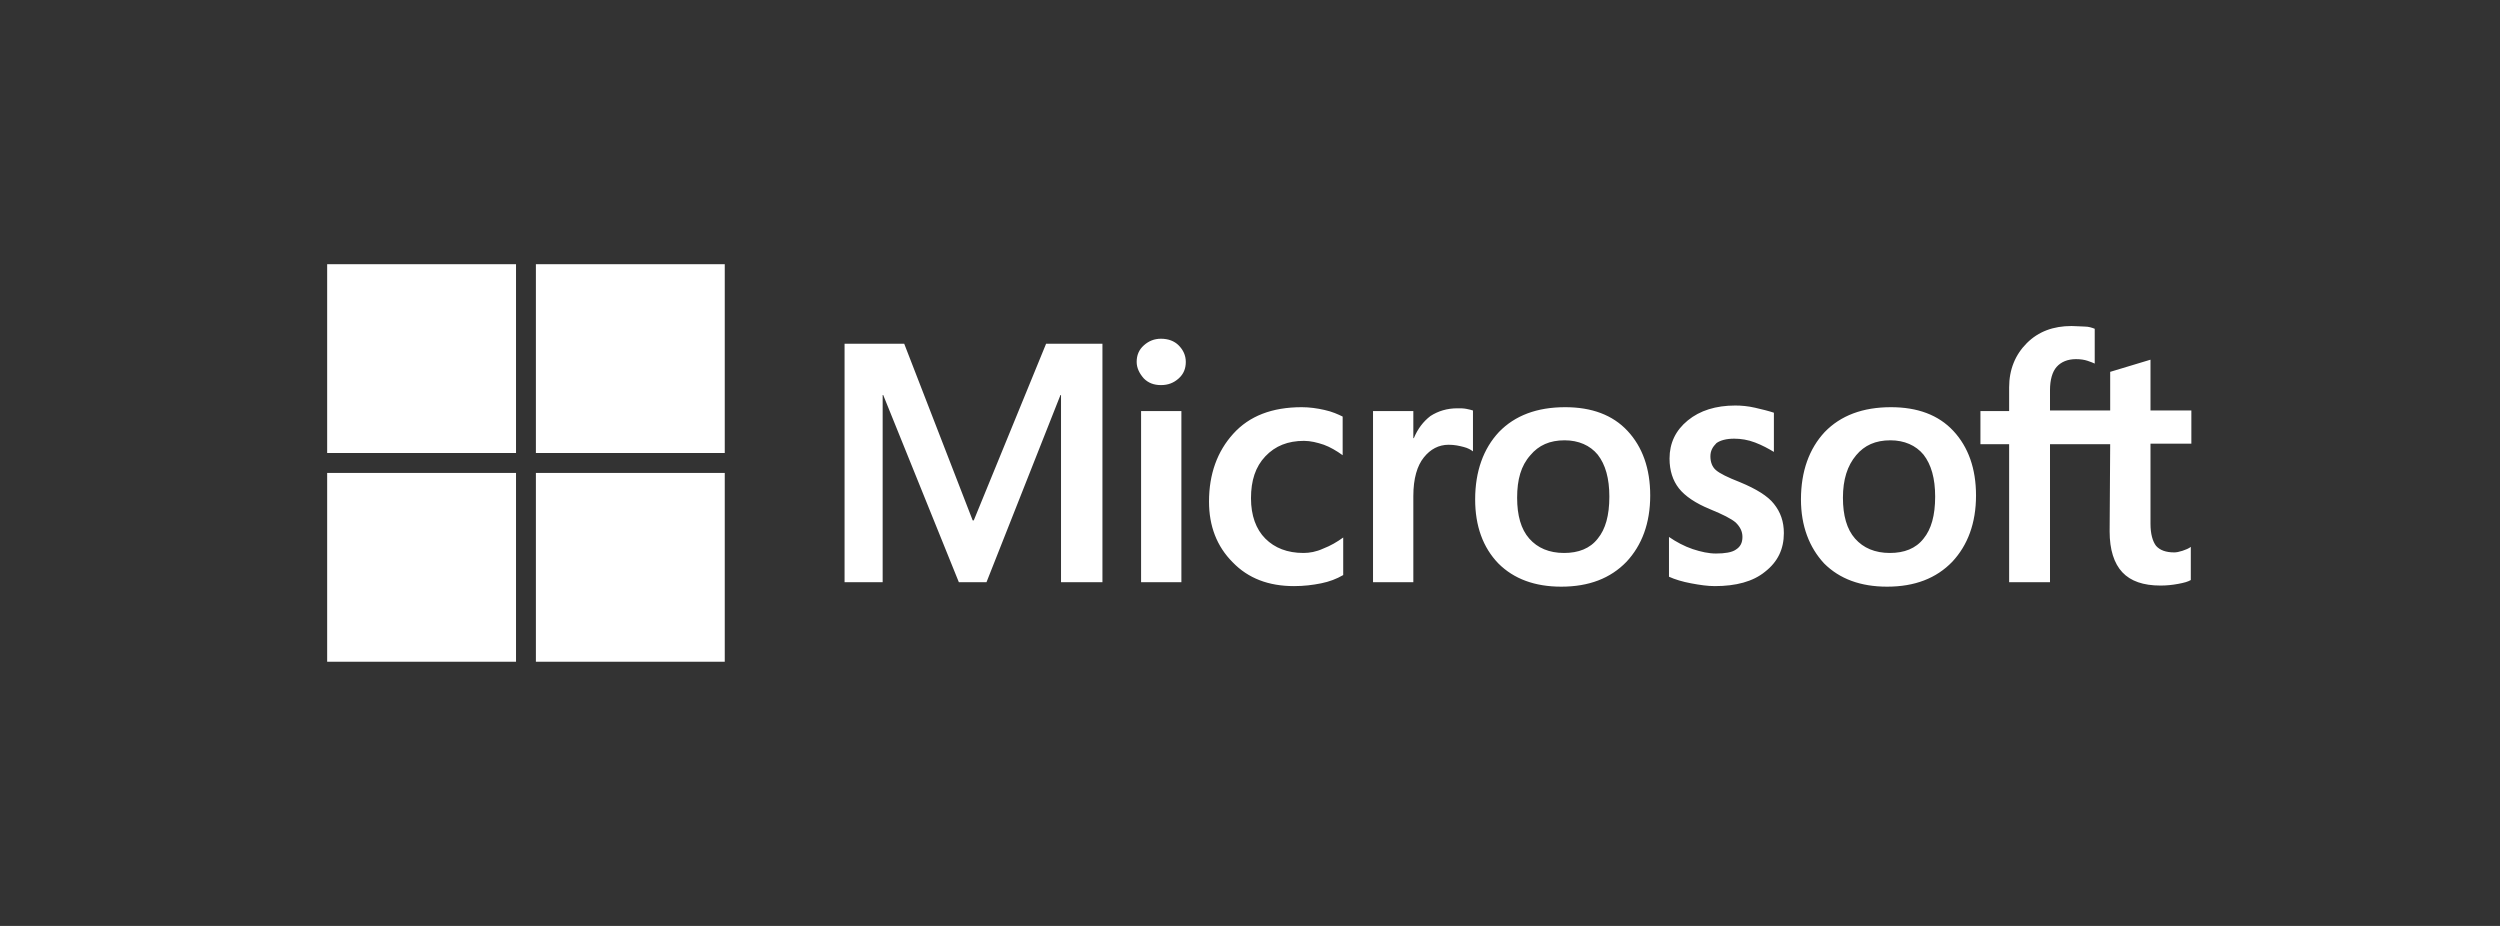
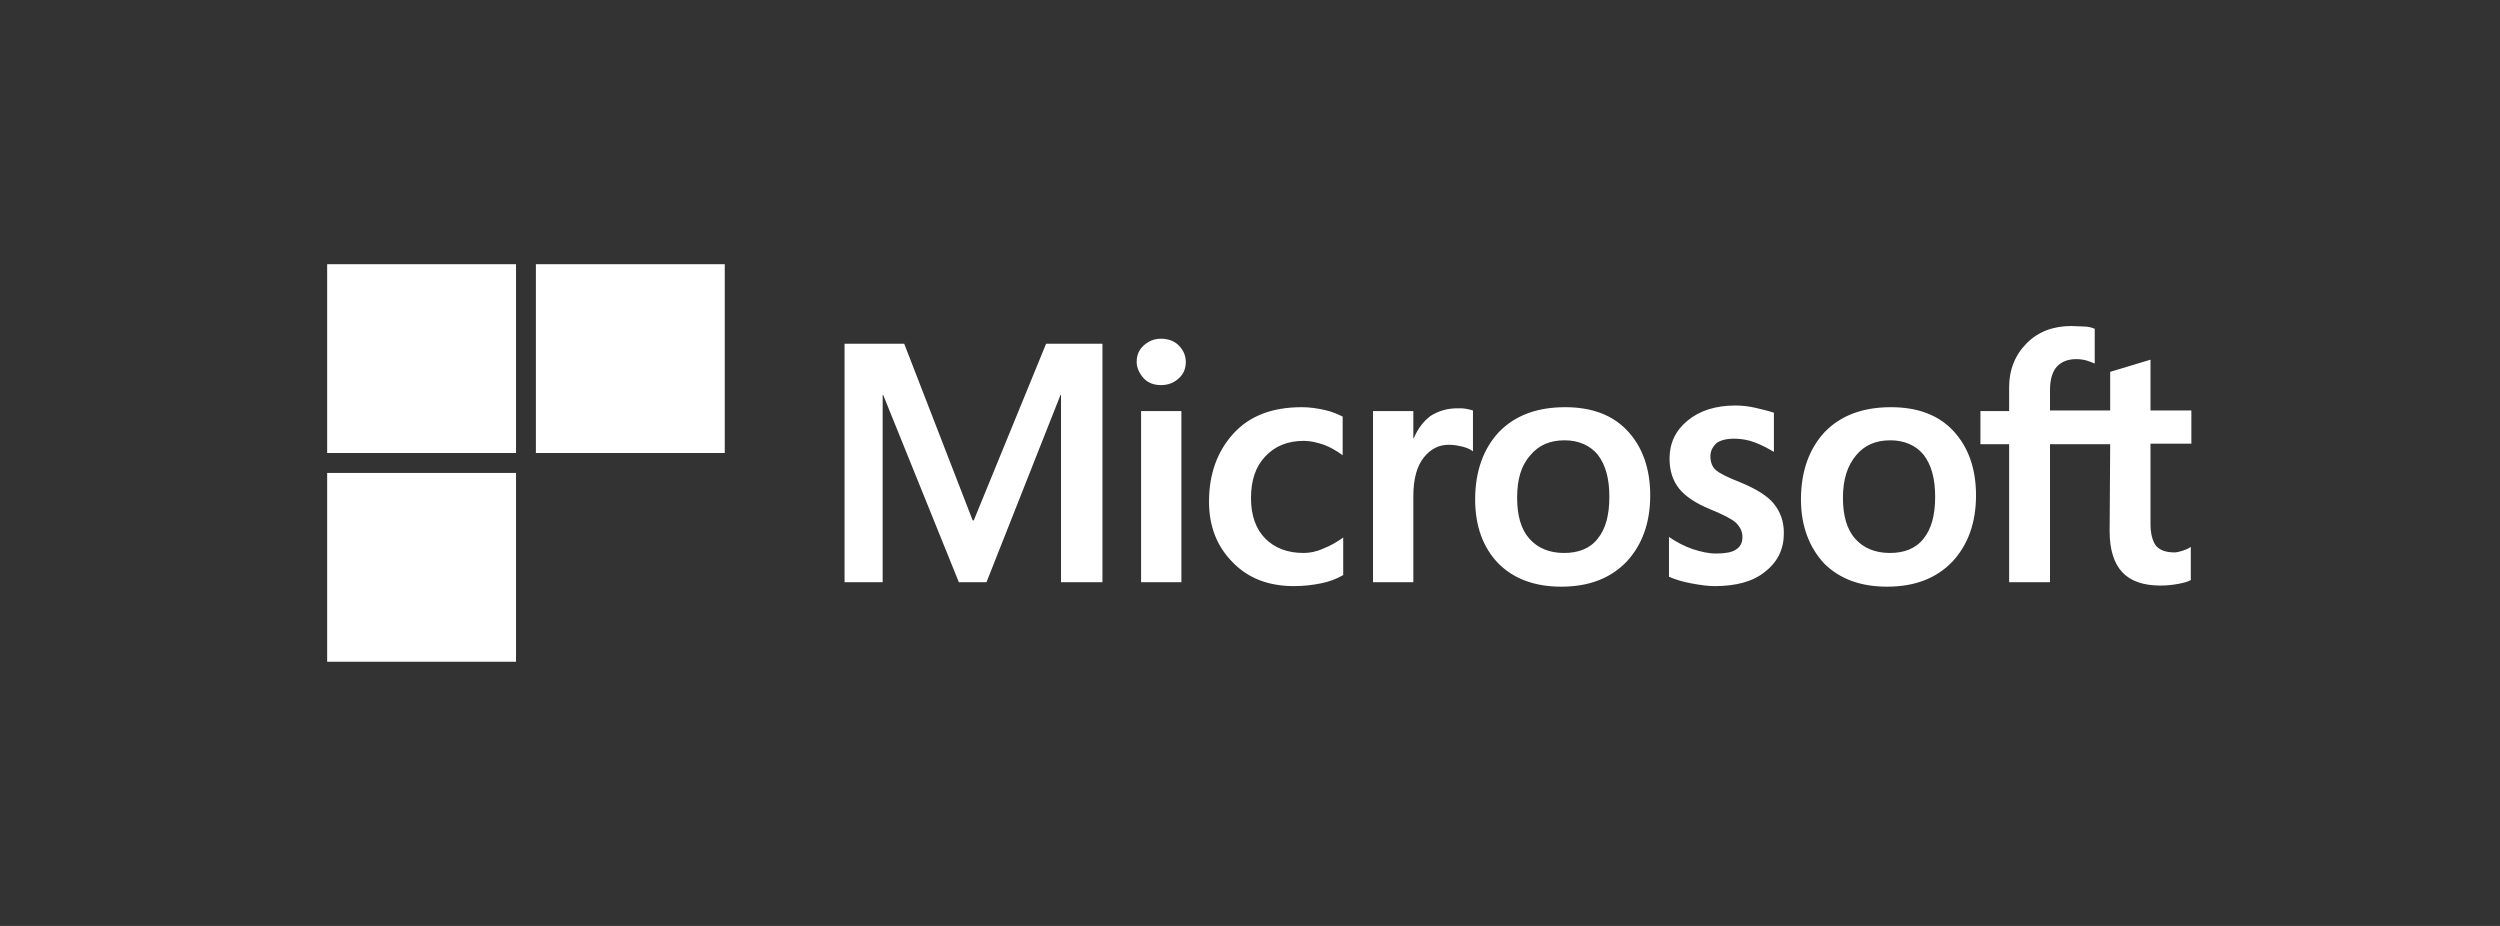
<svg xmlns="http://www.w3.org/2000/svg" width="81" height="30" viewBox="0 0 81 30" fill="none">
  <rect x="0" y="0" width="81" height="30" fill="#333333" stroke="none" />
  <g clip-path="url(#clip0_2306_16686)">
    <path d="M35.719 11.136V18.864H34.377V12.799H34.359L31.962 18.864H31.067L28.616 12.799H28.598V18.864H27.364V11.136H29.296L31.515 16.861H31.55L33.894 11.136H35.719ZM36.828 11.726C36.828 11.511 36.9 11.332 37.061 11.189C37.222 11.046 37.401 10.975 37.615 10.975C37.848 10.975 38.045 11.046 38.188 11.189C38.331 11.332 38.42 11.511 38.42 11.726C38.42 11.941 38.349 12.12 38.188 12.263C38.027 12.406 37.848 12.477 37.615 12.477C37.383 12.477 37.204 12.406 37.061 12.263C36.918 12.102 36.828 11.923 36.828 11.726ZM38.277 13.318V18.864H36.971V13.318H38.277ZM42.231 17.916C42.428 17.916 42.643 17.88 42.875 17.773C43.108 17.684 43.323 17.558 43.52 17.415V18.632C43.305 18.757 43.072 18.846 42.804 18.9C42.535 18.954 42.249 18.99 41.927 18.99C41.104 18.99 40.442 18.739 39.941 18.22C39.422 17.701 39.172 17.04 39.172 16.252C39.172 15.358 39.44 14.624 39.959 14.052C40.478 13.479 41.212 13.193 42.178 13.193C42.428 13.193 42.679 13.229 42.911 13.282C43.162 13.336 43.358 13.426 43.502 13.497V14.749C43.305 14.606 43.09 14.481 42.893 14.41C42.679 14.338 42.464 14.284 42.249 14.284C41.73 14.284 41.319 14.445 40.997 14.785C40.675 15.125 40.532 15.572 40.532 16.145C40.532 16.7 40.693 17.147 40.997 17.451C41.301 17.755 41.712 17.916 42.231 17.916ZM47.223 13.229C47.33 13.229 47.42 13.229 47.509 13.247C47.599 13.264 47.67 13.282 47.724 13.3V14.624C47.652 14.571 47.563 14.517 47.42 14.481C47.277 14.445 47.133 14.41 46.937 14.41C46.615 14.41 46.346 14.553 46.132 14.821C45.917 15.089 45.792 15.501 45.792 16.073V18.864H44.486V13.318H45.792V14.195H45.809C45.935 13.891 46.114 13.658 46.346 13.479C46.597 13.318 46.883 13.229 47.223 13.229ZM47.795 16.181C47.795 15.268 48.064 14.535 48.565 13.998C49.084 13.461 49.799 13.193 50.712 13.193C51.57 13.193 52.25 13.443 52.733 13.962C53.216 14.481 53.467 15.179 53.467 16.055C53.467 16.95 53.199 17.666 52.698 18.202C52.179 18.739 51.481 19.008 50.586 19.008C49.728 19.008 49.048 18.757 48.547 18.256C48.046 17.737 47.795 17.04 47.795 16.181ZM49.155 16.127C49.155 16.7 49.28 17.147 49.549 17.451C49.817 17.755 50.193 17.916 50.676 17.916C51.141 17.916 51.517 17.773 51.767 17.451C52.018 17.147 52.143 16.7 52.143 16.091C52.143 15.501 52.018 15.054 51.767 14.732C51.517 14.427 51.141 14.266 50.694 14.266C50.211 14.266 49.853 14.427 49.584 14.749C49.28 15.089 49.155 15.537 49.155 16.127ZM55.417 14.785C55.417 14.964 55.471 15.125 55.596 15.232C55.721 15.34 55.972 15.465 56.383 15.626C56.902 15.841 57.278 16.073 57.474 16.324C57.689 16.592 57.797 16.896 57.797 17.272C57.797 17.791 57.6 18.202 57.188 18.524C56.795 18.846 56.24 18.99 55.56 18.99C55.328 18.99 55.077 18.954 54.791 18.9C54.505 18.846 54.272 18.775 54.075 18.686V17.397C54.308 17.558 54.576 17.701 54.844 17.791C55.113 17.88 55.363 17.934 55.596 17.934C55.882 17.934 56.115 17.898 56.24 17.809C56.383 17.719 56.455 17.594 56.455 17.397C56.455 17.218 56.383 17.075 56.24 16.932C56.097 16.807 55.811 16.664 55.417 16.503C54.934 16.306 54.594 16.073 54.397 15.823C54.2 15.572 54.093 15.25 54.093 14.857C54.093 14.356 54.29 13.944 54.684 13.622C55.077 13.3 55.596 13.139 56.222 13.139C56.419 13.139 56.634 13.157 56.866 13.211C57.099 13.264 57.313 13.318 57.474 13.372V14.642C57.296 14.535 57.099 14.427 56.866 14.338C56.634 14.248 56.401 14.213 56.186 14.213C55.936 14.213 55.739 14.266 55.614 14.356C55.489 14.481 55.417 14.606 55.417 14.785ZM58.351 16.181C58.351 15.268 58.62 14.535 59.12 13.998C59.639 13.461 60.355 13.193 61.267 13.193C62.126 13.193 62.806 13.443 63.289 13.962C63.772 14.481 64.023 15.179 64.023 16.055C64.023 16.95 63.754 17.666 63.253 18.202C62.734 18.739 62.037 19.008 61.142 19.008C60.283 19.008 59.603 18.757 59.102 18.256C58.62 17.737 58.351 17.04 58.351 16.181ZM59.711 16.127C59.711 16.7 59.836 17.147 60.104 17.451C60.373 17.755 60.748 17.916 61.232 17.916C61.697 17.916 62.072 17.773 62.323 17.451C62.573 17.147 62.699 16.7 62.699 16.091C62.699 15.501 62.573 15.054 62.323 14.732C62.072 14.427 61.697 14.266 61.249 14.266C60.766 14.266 60.409 14.427 60.14 14.749C59.854 15.089 59.711 15.537 59.711 16.127ZM68.37 14.392H66.42V18.864H65.096V14.392H64.166V13.318H65.096V12.549C65.096 11.976 65.293 11.493 65.668 11.118C66.044 10.742 66.527 10.563 67.118 10.563C67.279 10.563 67.422 10.581 67.547 10.581C67.672 10.581 67.78 10.617 67.869 10.652V11.78C67.833 11.762 67.744 11.726 67.637 11.69C67.529 11.654 67.404 11.636 67.261 11.636C66.993 11.636 66.778 11.726 66.635 11.887C66.492 12.048 66.42 12.316 66.42 12.638V13.3H68.37V12.048L69.676 11.654V13.3H71V14.374H69.676V16.968C69.676 17.308 69.748 17.541 69.855 17.684C69.98 17.827 70.177 17.898 70.445 17.898C70.517 17.898 70.606 17.88 70.714 17.845C70.821 17.809 70.911 17.773 70.982 17.719V18.793C70.893 18.846 70.767 18.882 70.571 18.918C70.374 18.954 70.195 18.972 69.998 18.972C69.444 18.972 69.032 18.829 68.764 18.542C68.495 18.256 68.352 17.809 68.352 17.218L68.37 14.392Z" fill="white" />
    <path d="M16.719 8.56H10.6V14.678H16.719V8.56Z" fill="white" />
    <path d="M23.482 8.56H17.363V14.678H23.482V8.56Z" fill="white" />
    <path d="M16.719 15.322H10.6V21.441H16.719V15.322Z" fill="white" />
-     <path d="M23.482 15.322H17.363V21.441H23.482V15.322Z" fill="white" />
  </g>
  <defs>
    <clipPath id="clip0_2306_16686">
      <rect width="60.4" height="12.882" fill="white" transform="translate(10.6 8.56)" />
    </clipPath>
  </defs>
</svg>